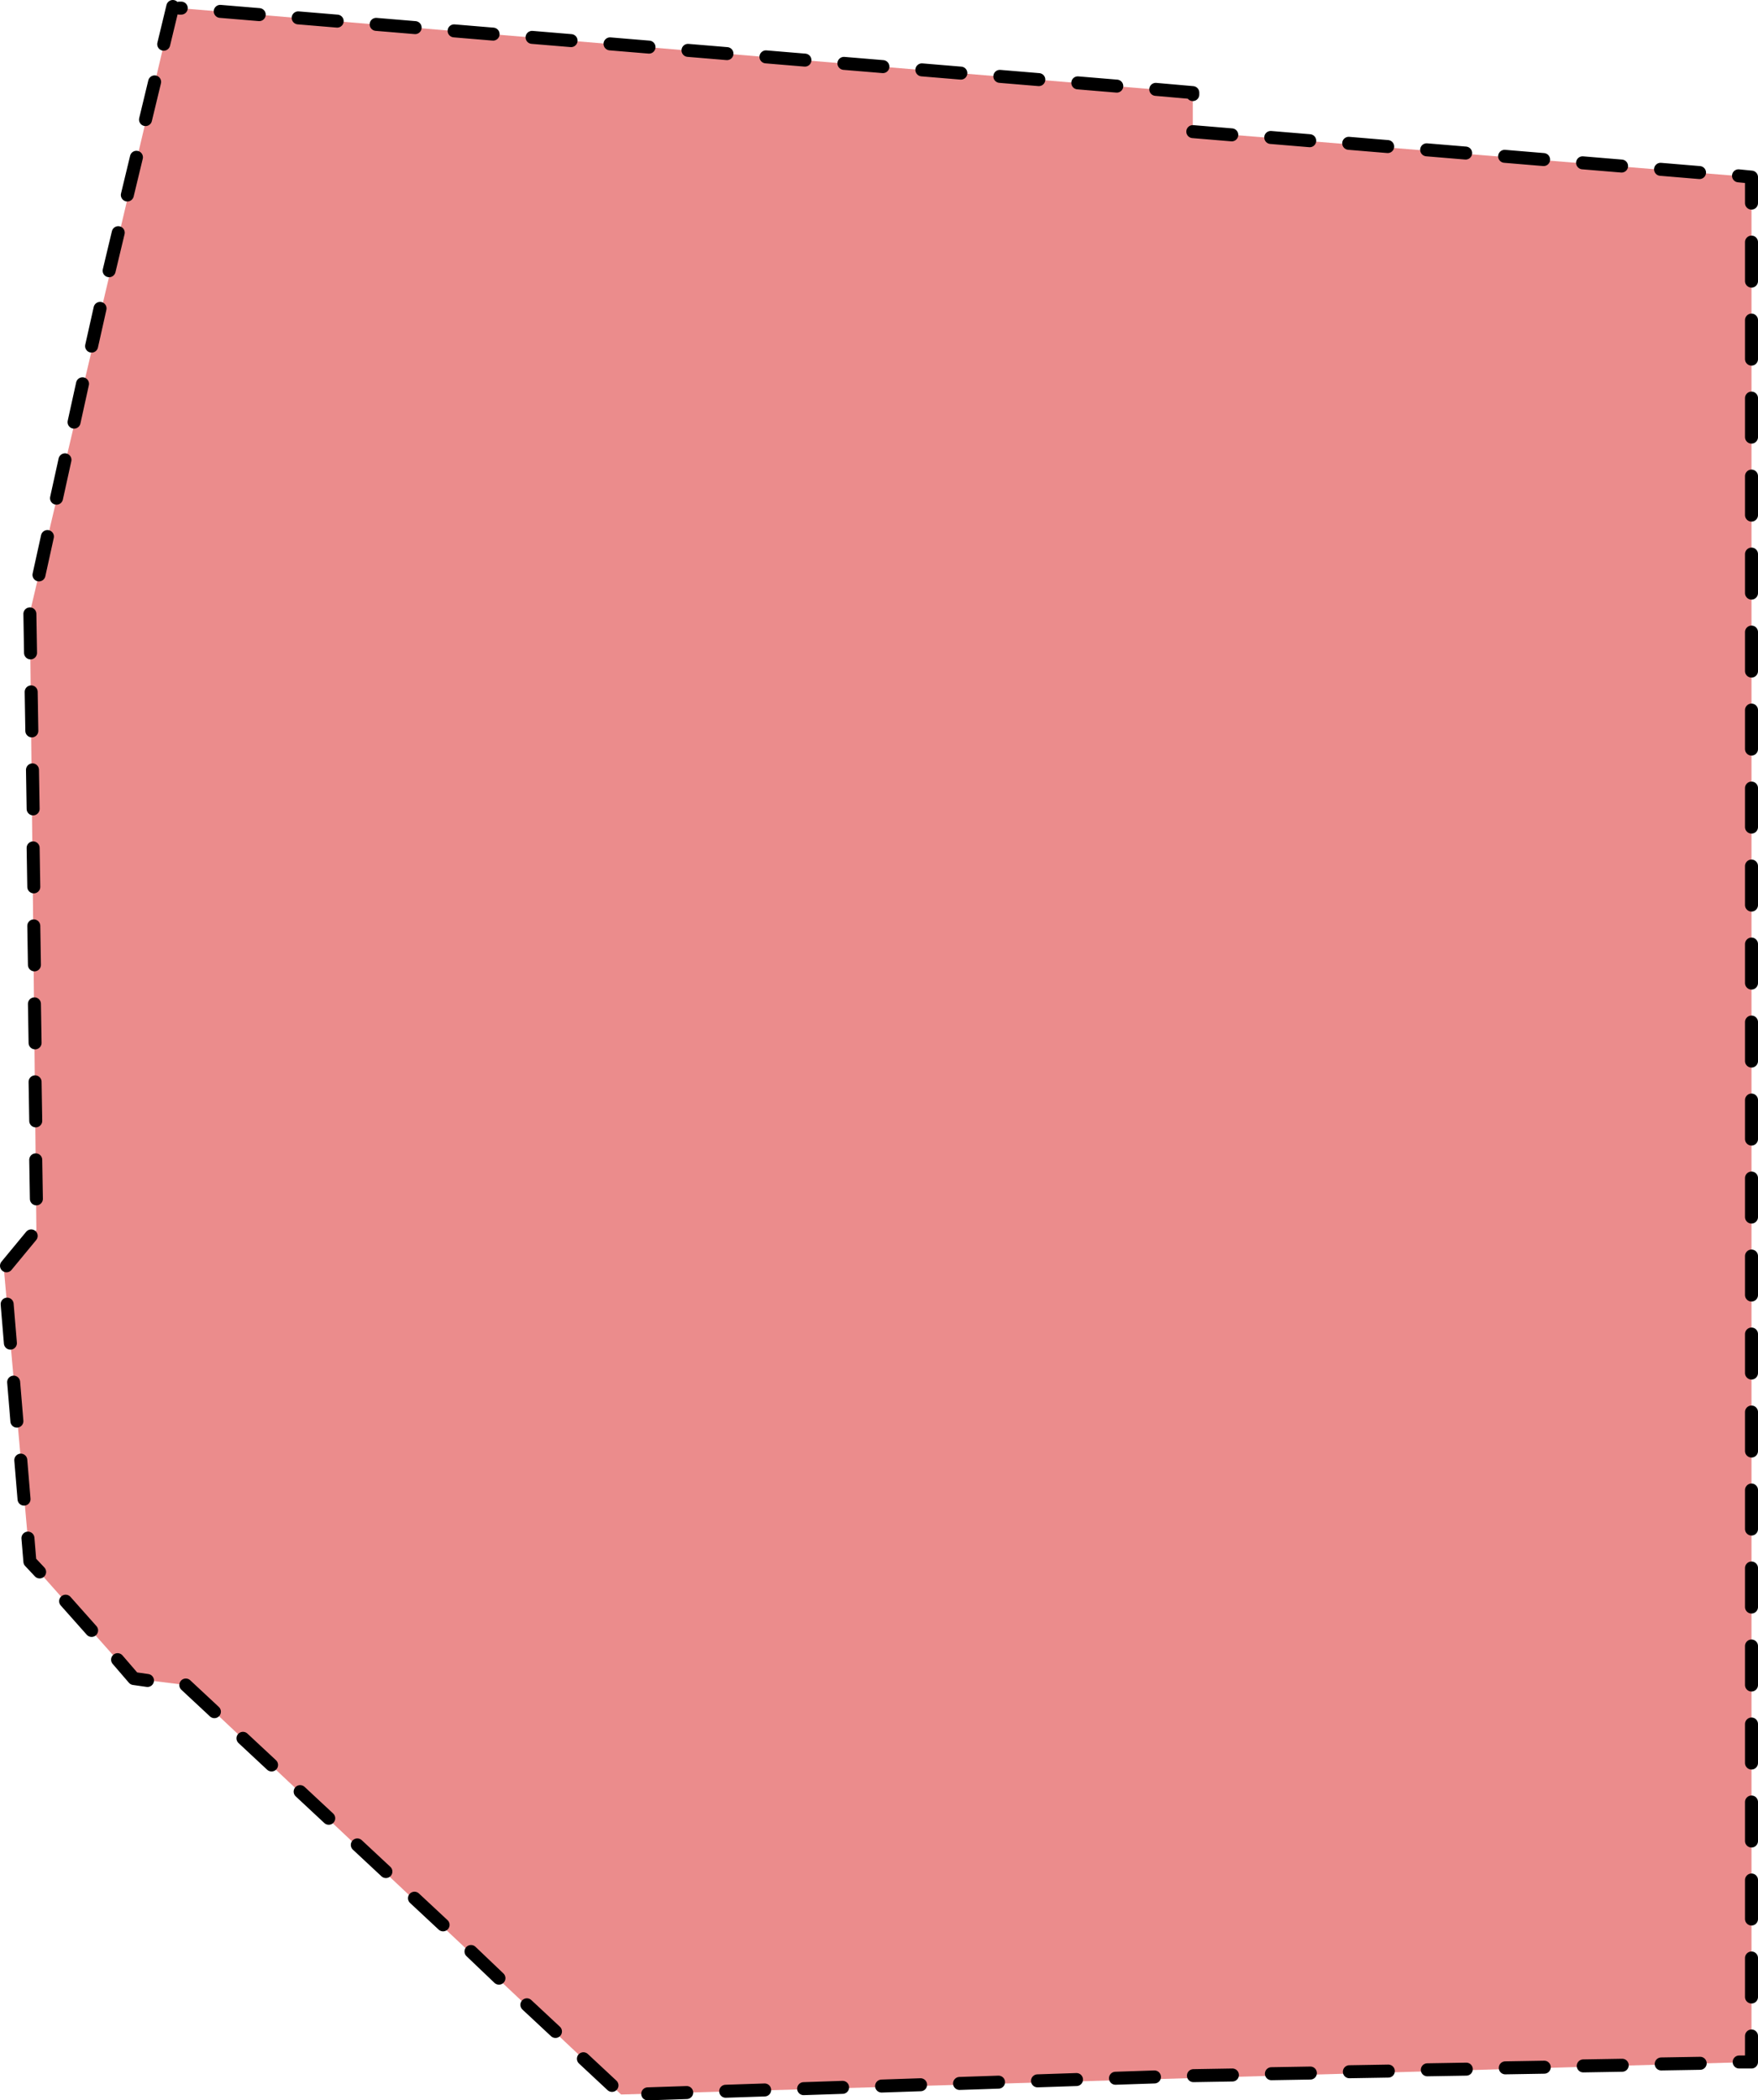
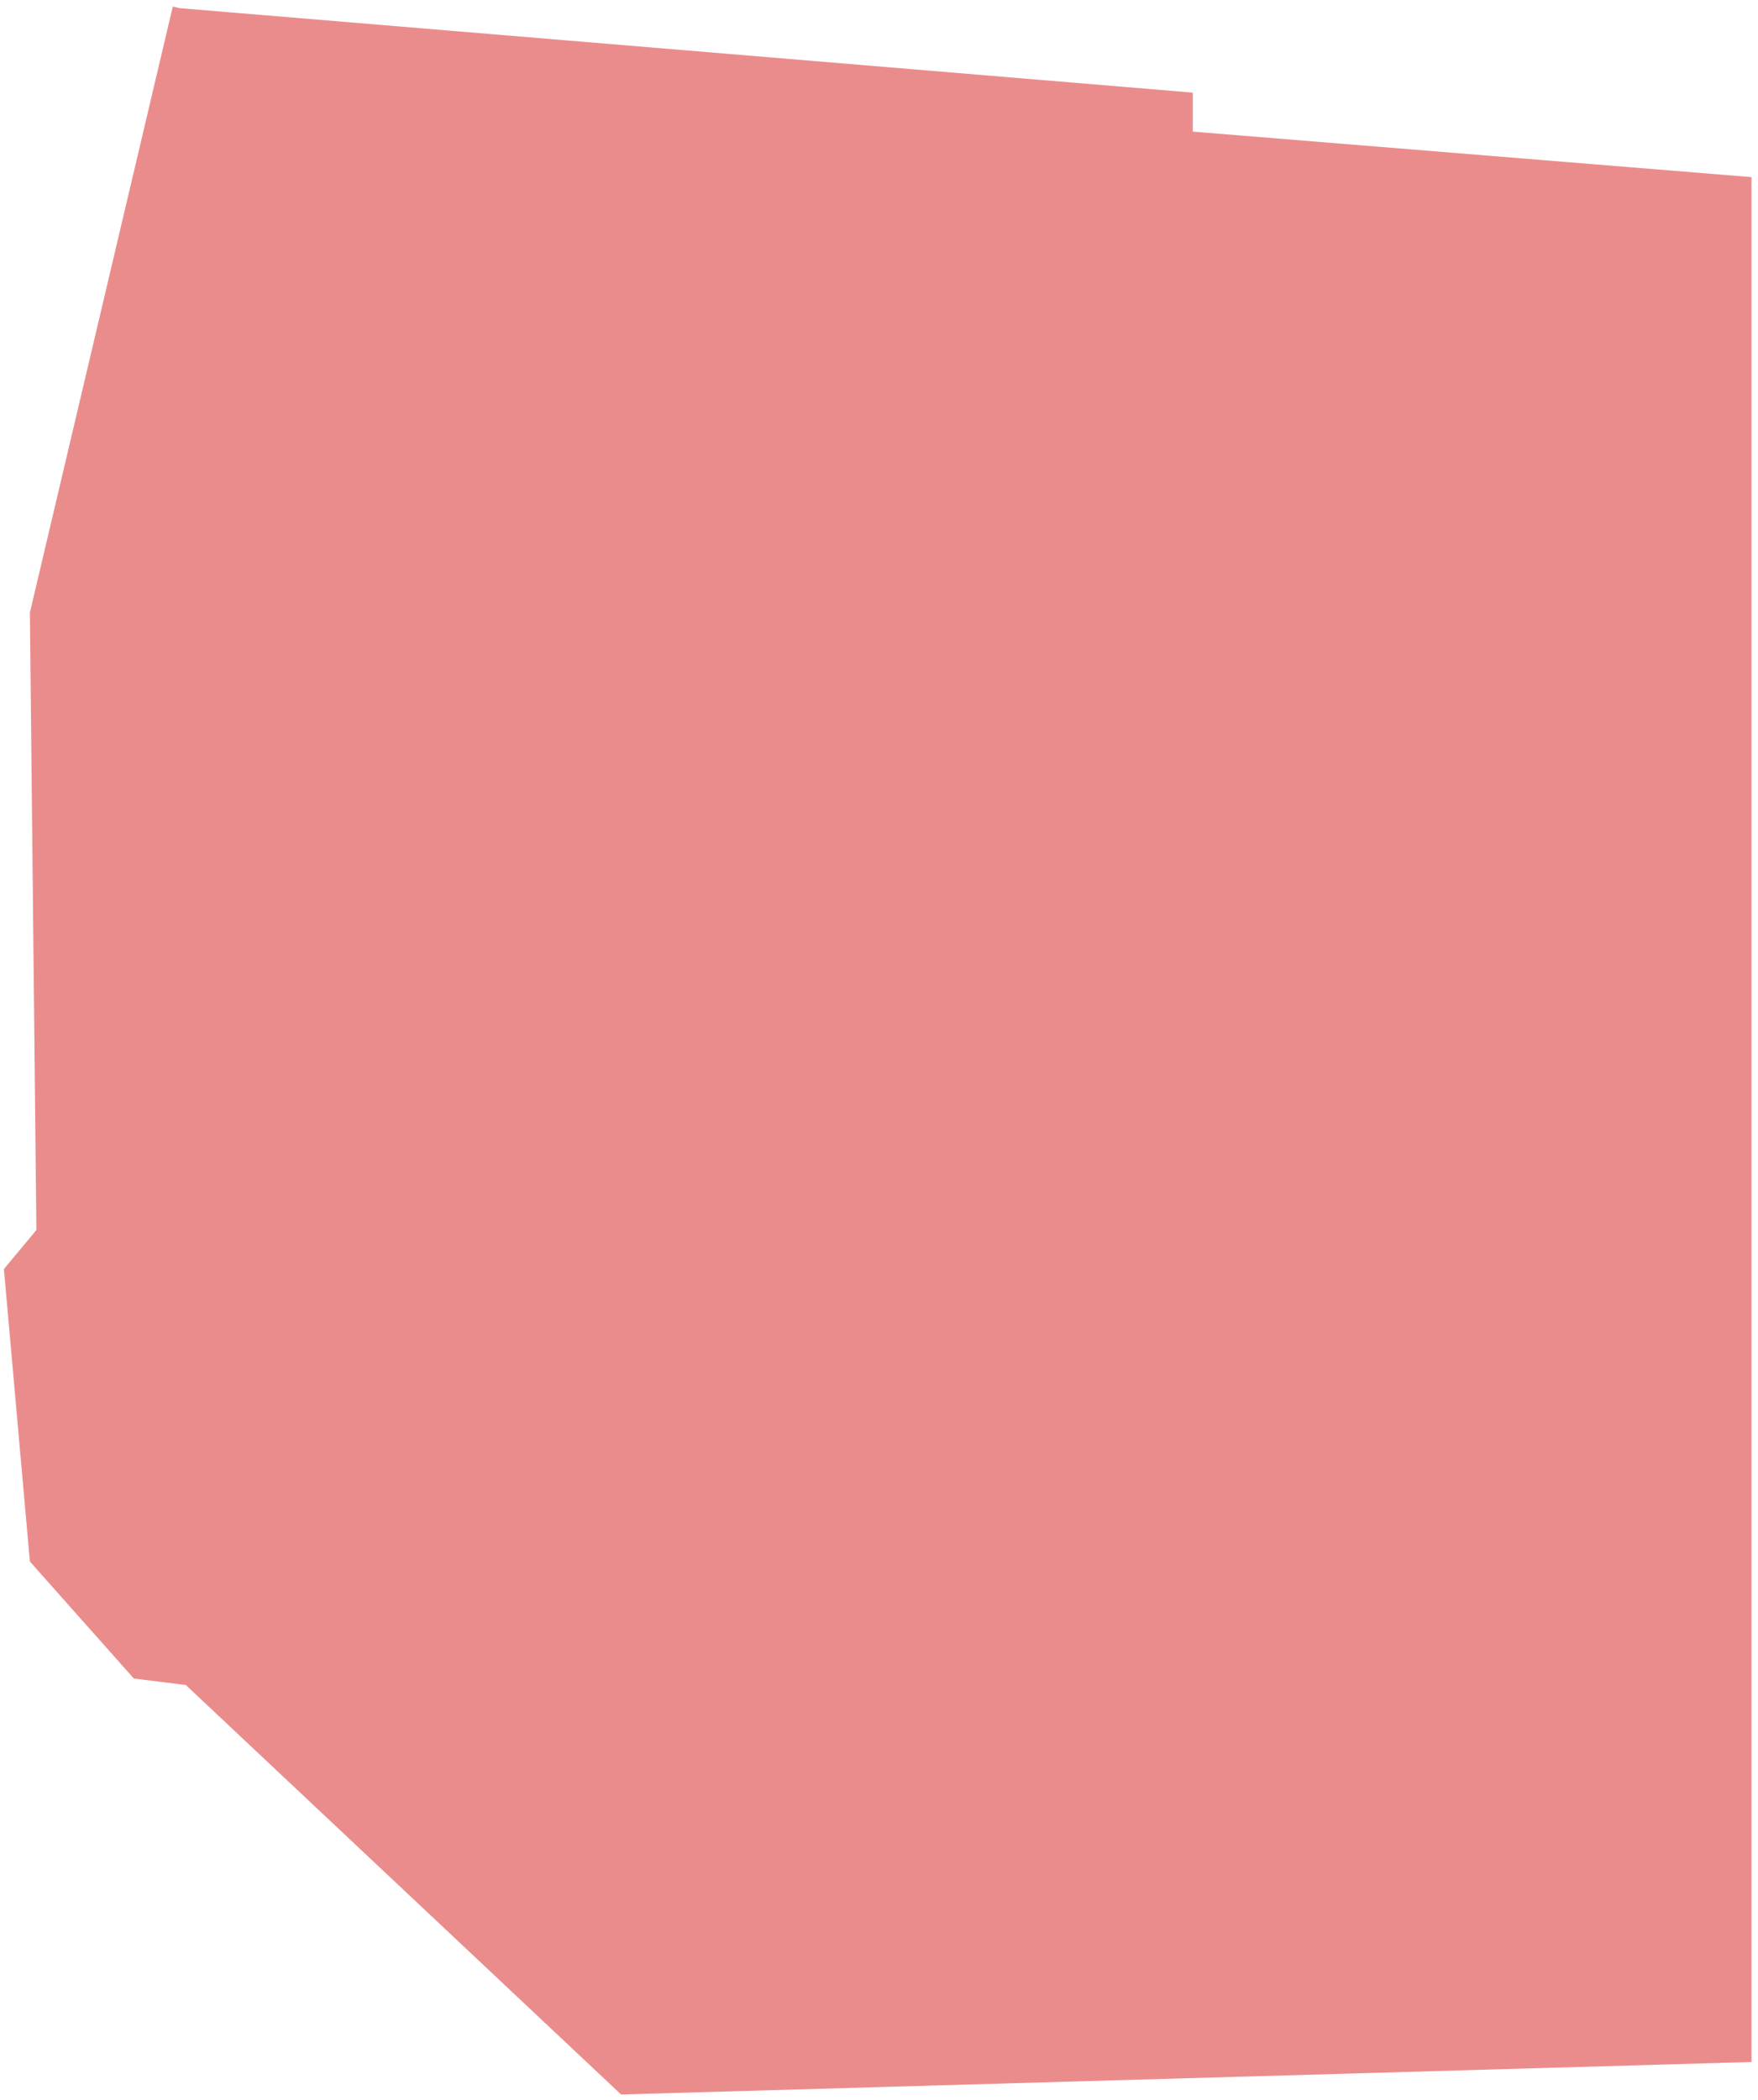
<svg xmlns="http://www.w3.org/2000/svg" height="323.15px" width="270.6px">
  <g transform="matrix(1.0, 0.0, 0.0, 1.0, 135.1, 161.6)">
    <path d="M-107.5 -160.35 L48.5 -147.35 48.5 -141.35 134.5 -134.35 134.5 155.65 -39.5 160.65 -106.5 97.65 -114.5 96.65 -130.5 78.65 -134.5 33.65 -129.5 27.65 -130.5 -67.35 -108.5 -160.6 -107.5 -160.35" fill="#d20000" fill-opacity="0.451" fill-rule="evenodd" stroke="none" />
-     <path d="M-107.2 -160.35 L-107.5 -160.35 M-114.1 -137.4 L-115.5 -131.6 M-111.3 -149.0 L-112.7 -143.2 M-108.5 -160.6 L-109.9 -154.8 M-125.1 -90.85 L-126.4 -84.95 M-122.4 -102.55 L-123.7 -96.65 M-119.7 -114.15 L-121.0 -108.35 M-130.0 -31.15 L-129.9 -25.15 M-130.1 -43.15 L-130.0 -37.15 M-130.3 -55.15 L-130.2 -49.15 M-130.5 -67.15 L-130.4 -61.15 M-127.8 -79.05 L-129.1 -73.15 M-116.9 -125.8 L-118.3 -119.95 M-11.2 -152.35 L-17.2 -152.85 M0.8 -151.35 L-5.2 -151.85 M12.8 -150.35 L6.8 -150.85 M24.8 -149.35 L18.8 -149.85 M36.8 -148.35 L30.8 -148.85 M48.5 -147.05 L48.5 -147.35 42.8 -147.85 M54.5 -140.85 L48.5 -141.35 M-95.2 -159.35 L-101.2 -159.85 M-83.2 -158.35 L-89.2 -158.85 M-71.2 -157.35 L-77.2 -157.85 M-59.2 -156.35 L-65.2 -156.85 M-47.2 -155.35 L-53.2 -155.85 M-35.2 -154.35 L-41.2 -154.85 M-23.2 -153.35 L-29.2 -153.85 M66.5 -139.95 L60.5 -140.45 M78.5 -139.05 L72.5 -139.55 M90.5 -138.05 L84.5 -138.55 M102.5 -137.05 L96.5 -137.55 M114.5 -136.05 L108.5 -136.55 M126.5 -135.05 L120.5 -135.55 M134.5 -130.35 L134.5 -134.35 132.5 -134.55 M134.5 -106.35 L134.5 -112.35 M134.5 -94.35 L134.5 -100.35 M134.5 -82.35 L134.5 -88.35 M134.5 -58.35 L134.5 -64.35 M134.5 -46.35 L134.5 -52.35 M134.5 -34.35 L134.5 -40.35 M134.5 -70.35 L134.5 -76.35 M134.5 -118.35 L134.5 -124.35 M134.5 -10.35 L134.5 -16.35 M134.5 1.65 L134.5 -4.35 M134.5 13.65 L134.5 7.65 M134.5 37.65 L134.5 31.65 M134.5 49.65 L134.5 43.65 M134.5 61.65 L134.5 55.65 M134.5 73.65 L134.5 67.65 M134.5 25.65 L134.5 19.65 M134.5 85.65 L134.5 79.65 M134.5 97.65 L134.5 91.65 M134.5 109.65 L134.5 103.65 M134.5 121.65 L134.5 115.65 M84.6 156.85 L90.6 156.75 M72.6 157.15 L78.6 157.05 M60.6 157.45 L66.6 157.35 M134.5 133.65 L134.5 127.65 M134.5 145.65 L134.5 139.65 M132.6 155.65 L134.5 155.65 134.5 151.65 M120.6 155.95 L126.6 155.85 M108.6 156.25 L114.6 156.15 M96.6 156.55 L102.6 156.45 M-88.9 114.05 L-84.5 118.15 M-97.7 105.85 L-93.3 109.95 M-106.5 97.65 L-102.1 101.75 M-71.3 130.45 L-66.9 134.55 M-35.4 160.55 L-29.4 160.35 M-45.3 155.15 L-40.9 159.25 M-54.0 146.85 L-49.6 150.95 M-62.6 138.65 L-58.3 142.75 M-80.1 122.25 L-75.7 126.35 M0.6 159.35 L6.6 159.15 M-11.4 159.75 L-5.4 159.55 M-23.4 160.15 L-17.4 159.95 M48.6 157.75 L54.6 157.65 M36.6 158.15 L42.6 157.95 M24.6 158.55 L30.6 158.35 M12.6 158.95 L18.6 158.75 M-129.6 16.85 L-129.5 22.85 M-129.7 4.85 L-129.6 10.85 M-129.8 -7.15 L-129.7 -1.15 M-129.9 -19.15 L-129.8 -13.15 M-131.9 63.05 L-131.4 69.05 M-133.0 51.05 L-132.5 57.05 M-134.0 39.05 L-133.5 45.05 M-130.3 28.55 L-134.1 33.15 M-117.0 93.75 L-114.5 96.65 -112.4 96.95 M-125.0 84.75 L-121.0 89.25 M-130.8 75.05 L-130.5 78.65 -129.0 80.25 M134.5 -22.35 L134.5 -28.35" fill="none" stroke="#000000" stroke-linecap="round" stroke-linejoin="round" stroke-width="2.0" />
  </g>
</svg>